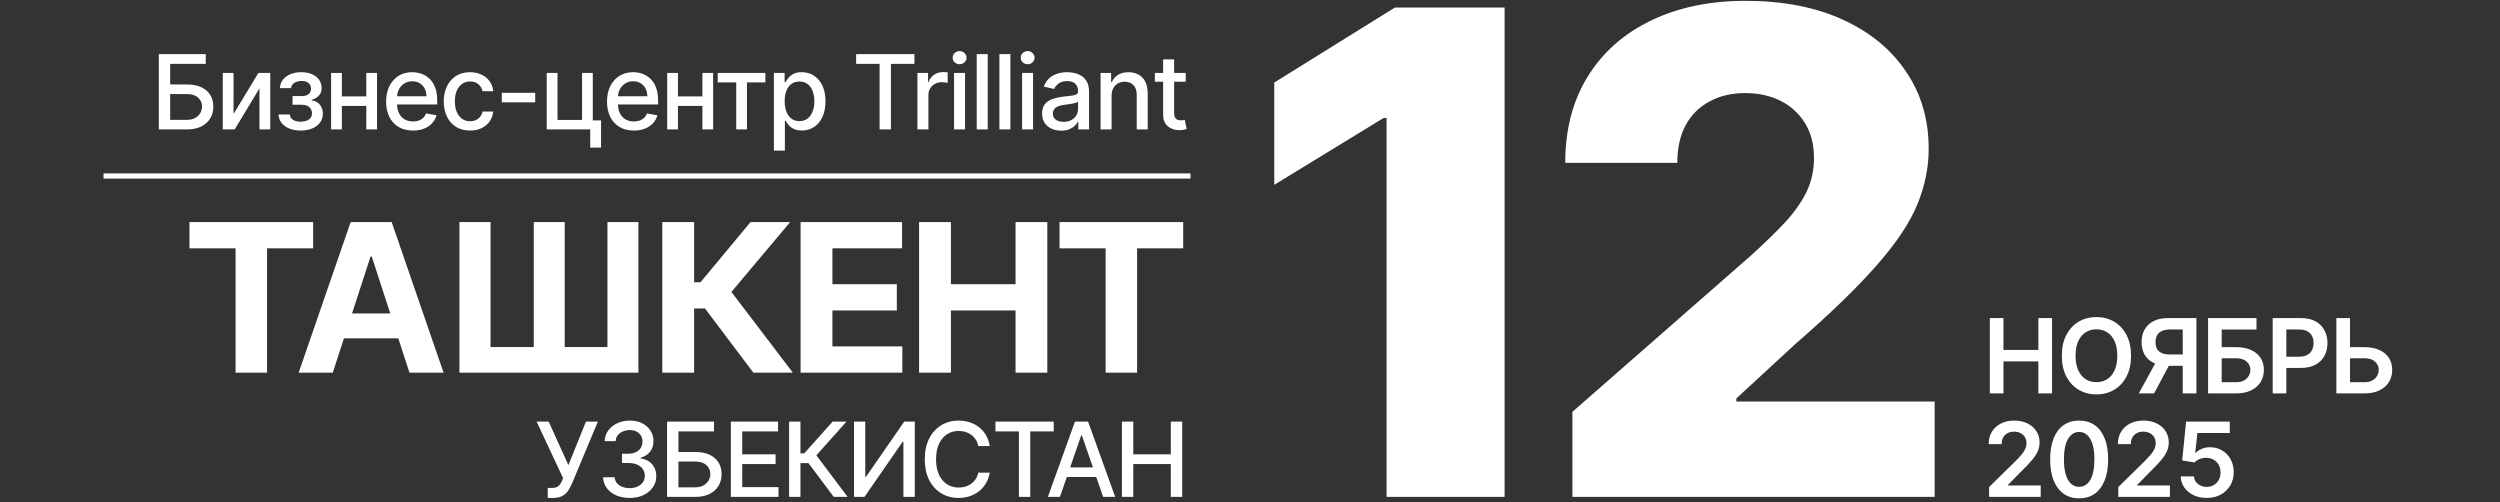
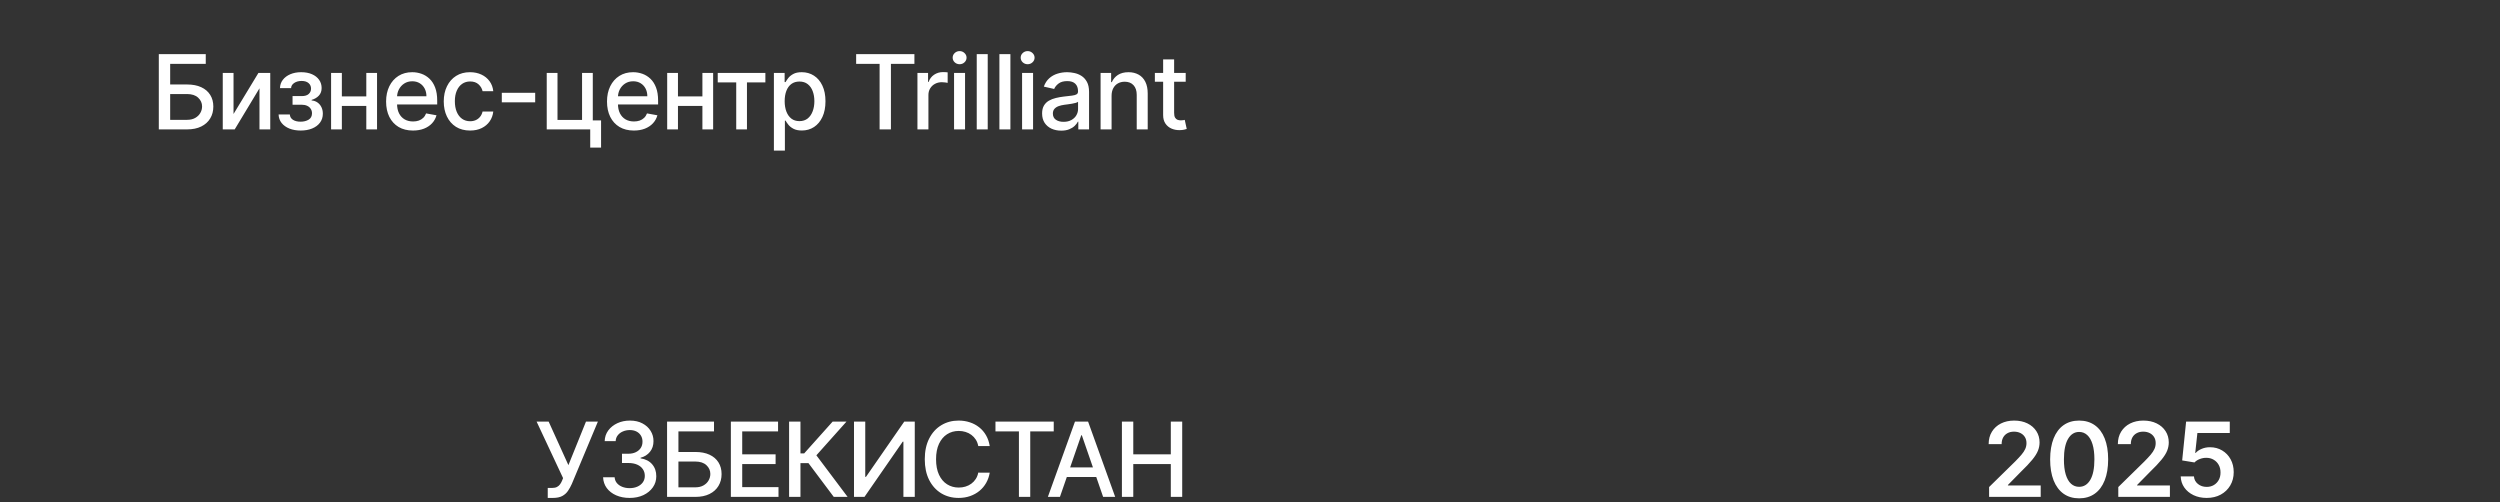
<svg xmlns="http://www.w3.org/2000/svg" width="483" height="97" viewBox="0 0 483 97" fill="none">
  <rect x="0" y="0" width="483" height="97" fill="#333333" stroke="none" />
  <path d="M30.682 25V10.454H39.752V12.344H32.877V16.321H36.13C37.209 16.321 38.126 16.496 38.878 16.847C39.636 17.197 40.214 17.692 40.611 18.331C41.014 18.97 41.215 19.723 41.215 20.59C41.215 21.456 41.014 22.221 40.611 22.884C40.214 23.546 39.636 24.065 38.878 24.439C38.126 24.813 37.209 25 36.13 25H30.682ZM32.877 23.153H36.13C36.755 23.153 37.283 23.03 37.714 22.784C38.149 22.538 38.478 22.218 38.701 21.825C38.928 21.432 39.042 21.011 39.042 20.561C39.042 19.908 38.791 19.347 38.289 18.878C37.787 18.404 37.067 18.168 36.13 18.168H32.877V23.153ZM45.118 22.024L49.926 14.091H52.213V25H50.132V17.06L45.345 25H43.037V14.091H45.118V22.024ZM53.822 22.116H55.995C56.024 22.562 56.225 22.905 56.599 23.146C56.978 23.388 57.468 23.509 58.069 23.509C58.68 23.509 59.201 23.378 59.632 23.118C60.062 22.853 60.278 22.443 60.278 21.889C60.278 21.558 60.195 21.269 60.029 21.023C59.868 20.772 59.639 20.578 59.34 20.44C59.047 20.303 58.699 20.234 58.296 20.234H56.521V18.565H58.296C58.898 18.565 59.347 18.428 59.646 18.153C59.944 17.879 60.093 17.535 60.093 17.124C60.093 16.678 59.932 16.321 59.61 16.051C59.293 15.777 58.85 15.639 58.282 15.639C57.705 15.639 57.224 15.769 56.84 16.03C56.457 16.285 56.256 16.617 56.237 17.024H54.092C54.106 16.413 54.291 15.878 54.646 15.419C55.006 14.955 55.489 14.595 56.095 14.339C56.705 14.079 57.399 13.949 58.176 13.949C58.985 13.949 59.686 14.079 60.278 14.339C60.87 14.6 61.327 14.96 61.649 15.419C61.975 15.878 62.139 16.406 62.139 17.003C62.139 17.604 61.959 18.097 61.599 18.48C61.244 18.859 60.78 19.131 60.207 19.297V19.41C60.628 19.439 61.002 19.567 61.329 19.794C61.656 20.021 61.911 20.322 62.096 20.696C62.281 21.07 62.373 21.494 62.373 21.967C62.373 22.635 62.188 23.213 61.819 23.7C61.455 24.188 60.948 24.564 60.299 24.829C59.655 25.09 58.919 25.22 58.09 25.22C57.285 25.22 56.563 25.095 55.924 24.844C55.29 24.588 54.785 24.228 54.411 23.764C54.042 23.3 53.846 22.751 53.822 22.116ZM71.359 18.629V20.469H65.45V18.629H71.359ZM66.047 14.091V25H63.966V14.091H66.047ZM72.844 14.091V25H70.77V14.091H72.844ZM79.786 25.22C78.712 25.22 77.786 24.991 77.009 24.531C76.237 24.067 75.641 23.416 75.219 22.578C74.803 21.735 74.594 20.748 74.594 19.616C74.594 18.499 74.803 17.514 75.219 16.662C75.641 15.81 76.228 15.144 76.981 14.666C77.739 14.188 78.624 13.949 79.637 13.949C80.253 13.949 80.849 14.051 81.427 14.254C82.005 14.458 82.523 14.777 82.982 15.213C83.442 15.649 83.804 16.215 84.069 16.91C84.334 17.602 84.467 18.442 84.467 19.432V20.185H75.795V18.594H82.386C82.386 18.035 82.272 17.54 82.045 17.109C81.817 16.674 81.498 16.331 81.086 16.079C80.679 15.829 80.201 15.703 79.651 15.703C79.055 15.703 78.534 15.85 78.089 16.143C77.648 16.432 77.308 16.811 77.066 17.28C76.829 17.744 76.711 18.248 76.711 18.793V20.035C76.711 20.765 76.839 21.385 77.094 21.896C77.355 22.408 77.717 22.798 78.181 23.068C78.645 23.333 79.187 23.466 79.808 23.466C80.21 23.466 80.577 23.409 80.909 23.296C81.24 23.177 81.526 23.002 81.768 22.77C82.009 22.538 82.194 22.251 82.322 21.91L84.332 22.273C84.171 22.865 83.882 23.383 83.465 23.828C83.053 24.268 82.535 24.612 81.91 24.858C81.29 25.099 80.582 25.22 79.786 25.22ZM90.818 25.22C89.762 25.22 88.853 24.981 88.091 24.503C87.333 24.02 86.751 23.355 86.344 22.507C85.936 21.66 85.733 20.689 85.733 19.595C85.733 18.487 85.941 17.509 86.358 16.662C86.775 15.81 87.362 15.144 88.119 14.666C88.877 14.188 89.769 13.949 90.797 13.949C91.625 13.949 92.364 14.103 93.013 14.411C93.661 14.713 94.184 15.14 94.582 15.689C94.985 16.238 95.224 16.88 95.3 17.614H93.233C93.119 17.102 92.859 16.662 92.452 16.293C92.049 15.923 91.509 15.739 90.832 15.739C90.24 15.739 89.722 15.895 89.277 16.207C88.837 16.515 88.493 16.956 88.247 17.528C88.001 18.097 87.878 18.769 87.878 19.546C87.878 20.341 87.998 21.027 88.24 21.605C88.481 22.183 88.822 22.63 89.263 22.947C89.708 23.265 90.231 23.423 90.832 23.423C91.235 23.423 91.599 23.35 91.926 23.203C92.257 23.052 92.534 22.836 92.757 22.557C92.984 22.277 93.143 21.941 93.233 21.548H95.3C95.224 22.254 94.994 22.884 94.611 23.438C94.227 23.991 93.713 24.427 93.07 24.744C92.43 25.062 91.68 25.22 90.818 25.22ZM103.398 17.933V19.773H96.949V17.933H103.398ZM114.527 14.091V23.26H116.126V28.516H114.03V25H105.628V14.091H107.709V23.168H112.454V14.091H114.527ZM122.464 25.22C121.39 25.22 120.464 24.991 119.687 24.531C118.916 24.067 118.319 23.416 117.898 22.578C117.481 21.735 117.273 20.748 117.273 19.616C117.273 18.499 117.481 17.514 117.898 16.662C118.319 15.81 118.906 15.144 119.659 14.666C120.417 14.188 121.302 13.949 122.315 13.949C122.931 13.949 123.527 14.051 124.105 14.254C124.683 14.458 125.201 14.777 125.66 15.213C126.12 15.649 126.482 16.215 126.747 16.91C127.012 17.602 127.145 18.442 127.145 19.432V20.185H118.473V18.594H125.064C125.064 18.035 124.95 17.54 124.723 17.109C124.496 16.674 124.176 16.331 123.764 16.079C123.357 15.829 122.879 15.703 122.329 15.703C121.733 15.703 121.212 15.85 120.767 16.143C120.327 16.432 119.986 16.811 119.744 17.28C119.508 17.744 119.389 18.248 119.389 18.793V20.035C119.389 20.765 119.517 21.385 119.773 21.896C120.033 22.408 120.395 22.798 120.859 23.068C121.323 23.333 121.865 23.466 122.486 23.466C122.888 23.466 123.255 23.409 123.587 23.296C123.918 23.177 124.204 23.002 124.446 22.77C124.687 22.538 124.872 22.251 125 21.91L127.01 22.273C126.849 22.865 126.56 23.383 126.143 23.828C125.731 24.268 125.213 24.612 124.588 24.858C123.968 25.099 123.26 25.22 122.464 25.22ZM136.294 18.629V20.469H130.385V18.629H136.294ZM130.982 14.091V25H128.901V14.091H130.982ZM137.779 14.091V25H135.705V14.091H137.779ZM138.667 15.923V14.091H147.871V15.923H144.313V25H142.239V15.923H138.667ZM149.517 29.091V14.091H151.591V15.859H151.769C151.892 15.632 152.069 15.369 152.301 15.071C152.533 14.773 152.855 14.512 153.267 14.29C153.679 14.062 154.224 13.949 154.901 13.949C155.782 13.949 156.568 14.171 157.259 14.617C157.95 15.062 158.492 15.703 158.885 16.541C159.283 17.379 159.482 18.388 159.482 19.567C159.482 20.746 159.285 21.757 158.892 22.599C158.499 23.438 157.96 24.084 157.273 24.538C156.587 24.988 155.803 25.213 154.922 25.213C154.259 25.213 153.717 25.102 153.296 24.879C152.879 24.657 152.552 24.396 152.316 24.098C152.079 23.8 151.897 23.535 151.769 23.303H151.641V29.091H149.517ZM151.598 19.546C151.598 20.312 151.71 20.985 151.932 21.562C152.155 22.14 152.477 22.592 152.898 22.919C153.319 23.241 153.836 23.402 154.446 23.402C155.081 23.402 155.611 23.234 156.037 22.898C156.463 22.557 156.785 22.095 157.003 21.513C157.226 20.93 157.337 20.275 157.337 19.546C157.337 18.826 157.228 18.18 157.01 17.607C156.797 17.034 156.475 16.581 156.044 16.25C155.618 15.919 155.086 15.753 154.446 15.753C153.831 15.753 153.31 15.912 152.884 16.229C152.462 16.546 152.143 16.989 151.925 17.557C151.707 18.125 151.598 18.788 151.598 19.546ZM165.407 12.344V10.454H176.664V12.344H172.126V25H169.938V12.344H165.407ZM177.249 25V14.091H179.301V15.824H179.415C179.614 15.237 179.964 14.775 180.466 14.439C180.973 14.098 181.546 13.928 182.185 13.928C182.317 13.928 182.474 13.932 182.653 13.942C182.838 13.951 182.983 13.963 183.087 13.977V16.009C183.002 15.985 182.85 15.959 182.632 15.93C182.414 15.897 182.197 15.881 181.979 15.881C181.477 15.881 181.029 15.987 180.636 16.2C180.248 16.409 179.94 16.7 179.713 17.074C179.486 17.443 179.372 17.865 179.372 18.338V25H177.249ZM184.324 25V14.091H186.448V25H184.324ZM185.397 12.408C185.028 12.408 184.71 12.285 184.445 12.038C184.185 11.787 184.055 11.489 184.055 11.143C184.055 10.793 184.185 10.495 184.445 10.249C184.71 9.998 185.028 9.872 185.397 9.872C185.766 9.872 186.081 9.998 186.341 10.249C186.607 10.495 186.739 10.793 186.739 11.143C186.739 11.489 186.607 11.787 186.341 12.038C186.081 12.285 185.766 12.408 185.397 12.408ZM190.828 10.454V25H188.705V10.454H190.828ZM195.209 10.454V25H193.085V10.454H195.209ZM197.466 25V14.091H199.589V25H197.466ZM198.538 12.408C198.169 12.408 197.852 12.285 197.587 12.038C197.326 11.787 197.196 11.489 197.196 11.143C197.196 10.793 197.326 10.495 197.587 10.249C197.852 9.998 198.169 9.872 198.538 9.872C198.908 9.872 199.222 9.998 199.483 10.249C199.748 10.495 199.881 10.793 199.881 11.143C199.881 11.489 199.748 11.787 199.483 12.038C199.222 12.285 198.908 12.408 198.538 12.408ZM205.021 25.241C204.33 25.241 203.705 25.114 203.146 24.858C202.587 24.598 202.145 24.221 201.818 23.729C201.496 23.236 201.335 22.633 201.335 21.918C201.335 21.302 201.453 20.796 201.69 20.398C201.927 20 202.246 19.685 202.649 19.453C203.051 19.221 203.501 19.046 203.998 18.928C204.495 18.809 205.002 18.719 205.518 18.658C206.172 18.582 206.702 18.52 207.109 18.473C207.516 18.421 207.812 18.338 207.997 18.224C208.182 18.111 208.274 17.926 208.274 17.671V17.621C208.274 17 208.099 16.52 207.748 16.179C207.403 15.838 206.887 15.668 206.2 15.668C205.485 15.668 204.922 15.826 204.51 16.143C204.102 16.456 203.821 16.804 203.665 17.188L201.669 16.733C201.906 16.07 202.251 15.535 202.706 15.128C203.165 14.716 203.693 14.418 204.29 14.233C204.886 14.044 205.513 13.949 206.172 13.949C206.607 13.949 207.069 14.001 207.557 14.105C208.049 14.204 208.508 14.389 208.934 14.659C209.365 14.929 209.718 15.315 209.993 15.817C210.267 16.314 210.405 16.96 210.405 17.756V25H208.331V23.509H208.245C208.108 23.783 207.902 24.053 207.628 24.318C207.353 24.583 207 24.803 206.569 24.979C206.138 25.154 205.622 25.241 205.021 25.241ZM205.483 23.537C206.07 23.537 206.572 23.421 206.988 23.189C207.41 22.957 207.729 22.654 207.947 22.28C208.17 21.901 208.281 21.496 208.281 21.065V19.659C208.205 19.735 208.058 19.806 207.841 19.872C207.628 19.934 207.384 19.988 207.109 20.035C206.834 20.078 206.567 20.118 206.307 20.156C206.046 20.189 205.828 20.218 205.653 20.241C205.241 20.294 204.865 20.381 204.524 20.504C204.188 20.627 203.918 20.805 203.714 21.037C203.515 21.264 203.416 21.567 203.416 21.946C203.416 22.472 203.61 22.869 203.998 23.139C204.387 23.404 204.881 23.537 205.483 23.537ZM214.757 18.523V25H212.633V14.091H214.671V15.867H214.806C215.057 15.289 215.45 14.825 215.985 14.474C216.525 14.124 217.205 13.949 218.024 13.949C218.767 13.949 219.418 14.105 219.977 14.418C220.535 14.725 220.969 15.185 221.276 15.796C221.584 16.406 221.738 17.162 221.738 18.061V25H219.615V18.317C219.615 17.526 219.409 16.908 218.997 16.463C218.585 16.013 218.019 15.788 217.299 15.788C216.807 15.788 216.369 15.895 215.985 16.108C215.607 16.321 215.306 16.634 215.083 17.046C214.866 17.453 214.757 17.945 214.757 18.523ZM229.078 14.091V15.796H223.12V14.091H229.078ZM224.718 11.477H226.841V21.797C226.841 22.209 226.903 22.519 227.026 22.727C227.149 22.931 227.308 23.07 227.502 23.146C227.701 23.217 227.916 23.253 228.148 23.253C228.319 23.253 228.468 23.241 228.596 23.217C228.723 23.194 228.823 23.175 228.894 23.16L229.277 24.915C229.154 24.962 228.979 25.009 228.752 25.057C228.525 25.109 228.24 25.137 227.9 25.142C227.341 25.151 226.82 25.052 226.337 24.844C225.854 24.635 225.463 24.313 225.165 23.878C224.867 23.442 224.718 22.895 224.718 22.237V11.477Z" fill="white" />
-   <path d="M20 34L230 34" stroke="white" />
-   <path d="M36.606 47.98V42.909H60.498V47.98H51.592V72H45.513V47.98H36.606ZM64.293 72H57.702L67.744 42.909H75.671L85.699 72H79.108L71.821 49.557H71.594L64.293 72ZM63.881 60.565H79.449V65.367H63.881V60.565ZM88.765 42.909H94.774V67.057H103.126V42.909H109.106V67.057H117.359V42.909H123.339V72H88.765V42.909ZM145.553 72L136.206 59.599H134.104V72H127.953V42.909H134.104V54.528H135.34L144.999 42.909H152.655L141.306 56.403L153.181 72H145.553ZM154.674 72V42.909H174.276V47.98H160.824V54.912H173.267V59.983H160.824V66.929H174.333V72H154.674ZM177.566 72V42.909H183.716V54.912H196.202V42.909H202.339V72H196.202V59.983H183.716V72H177.566ZM204.702 47.98V42.909H228.594V47.98H219.688V72H213.608V47.98H204.702Z" fill="white" />
  <path d="M105.824 96.199V94.267H106.698C107.062 94.267 107.363 94.206 107.6 94.082C107.841 93.959 108.037 93.794 108.189 93.585C108.345 93.372 108.475 93.14 108.58 92.889L108.786 92.371L103.672 81.454H106.001L109.815 89.864L113.21 81.454H115.511L110.483 93.479C110.27 93.962 110.024 94.409 109.744 94.821C109.47 95.233 109.103 95.567 108.644 95.822C108.184 96.073 107.576 96.199 106.818 96.199H105.824ZM121.652 96.199C120.677 96.199 119.806 96.031 119.038 95.695C118.276 95.358 117.672 94.892 117.227 94.296C116.787 93.694 116.55 92.998 116.517 92.207H118.747C118.776 92.638 118.92 93.012 119.181 93.329C119.446 93.642 119.791 93.883 120.217 94.054C120.644 94.224 121.117 94.31 121.638 94.31C122.211 94.31 122.717 94.21 123.158 94.011C123.603 93.812 123.951 93.535 124.202 93.18C124.453 92.82 124.578 92.406 124.578 91.938C124.578 91.45 124.453 91.021 124.202 90.652C123.956 90.278 123.593 89.984 123.115 89.771C122.642 89.558 122.069 89.452 121.396 89.452H120.168V87.662H121.396C121.936 87.662 122.41 87.565 122.817 87.371C123.229 87.177 123.551 86.907 123.783 86.561C124.015 86.211 124.131 85.801 124.131 85.332C124.131 84.883 124.029 84.492 123.825 84.16C123.627 83.824 123.342 83.562 122.973 83.372C122.609 83.183 122.178 83.088 121.681 83.088C121.207 83.088 120.764 83.176 120.352 83.351C119.945 83.521 119.614 83.767 119.358 84.09C119.102 84.407 118.965 84.788 118.946 85.233H116.823C116.846 84.447 117.078 83.756 117.519 83.159C117.964 82.562 118.551 82.096 119.28 81.76C120.009 81.424 120.819 81.256 121.709 81.256C122.642 81.256 123.447 81.438 124.124 81.803C124.806 82.162 125.331 82.643 125.7 83.244C126.074 83.846 126.259 84.504 126.254 85.219C126.259 86.033 126.032 86.724 125.573 87.293C125.118 87.861 124.512 88.242 123.754 88.436V88.55C124.72 88.697 125.468 89.08 125.999 89.7C126.534 90.32 126.799 91.09 126.794 92.008C126.799 92.809 126.576 93.526 126.127 94.16C125.681 94.795 125.073 95.294 124.301 95.659C123.529 96.019 122.646 96.199 121.652 96.199ZM128.878 96V81.454H137.947V83.344H131.072V87.321H134.325C135.405 87.321 136.321 87.496 137.074 87.847C137.831 88.197 138.409 88.692 138.807 89.331C139.209 89.97 139.41 90.723 139.41 91.59C139.41 92.456 139.209 93.221 138.807 93.883C138.409 94.546 137.831 95.065 137.074 95.439C136.321 95.813 135.405 96 134.325 96H128.878ZM131.072 94.153H134.325C134.95 94.153 135.478 94.03 135.909 93.784C136.345 93.538 136.674 93.218 136.896 92.825C137.123 92.432 137.237 92.011 137.237 91.561C137.237 90.908 136.986 90.347 136.484 89.878C135.982 89.404 135.263 89.168 134.325 89.168H131.072V94.153ZM141.203 96V81.454H150.322V83.344H143.397V87.776H149.846V89.658H143.397V94.111H150.407V96H141.203ZM161.083 96L156.196 89.48H154.648V96H152.453V81.454H154.648V87.598H155.365L160.863 81.454H163.54L157.723 87.967L163.76 96H161.083ZM164.993 81.454H167.167V92.136H167.302L174.702 81.454H176.733V96H174.539V85.332H174.404L167.017 96H164.993V81.454ZM191.216 86.185H189C188.915 85.711 188.756 85.294 188.524 84.935C188.292 84.575 188.008 84.269 187.672 84.019C187.335 83.767 186.959 83.578 186.542 83.45C186.13 83.322 185.692 83.258 185.228 83.258C184.39 83.258 183.64 83.469 182.977 83.891C182.319 84.312 181.798 84.93 181.415 85.744C181.036 86.559 180.846 87.553 180.846 88.727C180.846 89.911 181.036 90.91 181.415 91.724C181.798 92.539 182.321 93.154 182.984 93.571C183.647 93.988 184.393 94.196 185.221 94.196C185.681 94.196 186.116 94.135 186.528 94.011C186.945 93.883 187.321 93.697 187.657 93.45C187.994 93.204 188.278 92.903 188.51 92.548C188.746 92.188 188.91 91.776 189 91.312L191.216 91.32C191.097 92.035 190.868 92.693 190.527 93.294C190.191 93.891 189.757 94.407 189.227 94.842C188.701 95.273 188.1 95.607 187.423 95.844C186.746 96.081 186.007 96.199 185.207 96.199C183.948 96.199 182.826 95.901 181.841 95.304C180.856 94.703 180.079 93.843 179.511 92.726C178.948 91.608 178.666 90.276 178.666 88.727C178.666 87.174 178.95 85.841 179.518 84.729C180.086 83.611 180.863 82.754 181.848 82.158C182.833 81.556 183.952 81.256 185.207 81.256C185.979 81.256 186.699 81.367 187.366 81.59C188.039 81.807 188.642 82.129 189.177 82.555C189.712 82.977 190.155 83.493 190.505 84.104C190.856 84.71 191.093 85.403 191.216 86.185ZM192.324 83.344V81.454H203.582V83.344H199.043V96H196.856V83.344H192.324ZM204.779 96H202.449L207.684 81.454H210.219L215.454 96H213.124L209.012 84.097H208.898L204.779 96ZM205.17 90.304H212.726V92.151H205.17V90.304ZM216.754 96V81.454H218.949V87.776H226.2V81.454H228.402V96H226.2V89.658H218.949V96H216.754Z" fill="white" />
-   <path d="M290.689 1.455V96H267.884V22.783H267.33L246.186 35.709V15.95L269.499 1.455H290.689ZM303.79 96V79.565L338.275 49.374C340.86 47.035 343.061 44.896 344.877 42.957C346.692 40.987 348.077 39.017 349.032 37.048C349.986 35.047 350.463 32.877 350.463 30.538C350.463 27.922 349.893 25.691 348.755 23.845C347.616 21.967 346.046 20.521 344.046 19.505C342.045 18.489 339.752 17.982 337.167 17.982C334.551 17.982 332.258 18.52 330.289 19.597C328.319 20.644 326.78 22.167 325.672 24.168C324.595 26.168 324.056 28.599 324.056 31.462H302.405C302.405 25.029 303.852 19.474 306.745 14.796C309.638 10.118 313.7 6.517 318.932 3.994C324.195 1.439 330.304 0.162 337.259 0.162C344.43 0.162 350.663 1.362 355.956 3.763C361.25 6.163 365.343 9.518 368.236 13.827C371.16 18.105 372.622 23.075 372.622 28.738C372.622 32.339 371.898 35.909 370.452 39.448C369.005 42.987 366.405 46.896 362.65 51.174C358.926 55.452 353.633 60.576 346.769 66.547L335.459 76.98V77.58H373.776V96H303.79Z" fill="white" />
-   <path d="M384.435 76V61.455H387.07V67.612H393.81V61.455H396.452V76H393.81V69.821H387.07V76H384.435ZM411.715 68.727C411.715 70.294 411.421 71.637 410.834 72.754C410.252 73.867 409.456 74.719 408.448 75.311C407.444 75.903 406.305 76.199 405.031 76.199C403.758 76.199 402.617 75.903 401.608 75.311C400.604 74.715 399.809 73.86 399.222 72.747C398.639 71.63 398.348 70.29 398.348 68.727C398.348 67.16 398.639 65.82 399.222 64.707C399.809 63.59 400.604 62.735 401.608 62.144C402.617 61.552 403.758 61.256 405.031 61.256C406.305 61.256 407.444 61.552 408.448 62.144C409.456 62.735 410.252 63.59 410.834 64.707C411.421 65.82 411.715 67.16 411.715 68.727ZM409.065 68.727C409.065 67.624 408.893 66.694 408.547 65.936C408.206 65.174 407.733 64.599 407.127 64.21C406.521 63.817 405.822 63.621 405.031 63.621C404.241 63.621 403.542 63.817 402.936 64.21C402.33 64.599 401.854 65.174 401.509 65.936C401.168 66.694 400.997 67.624 400.997 68.727C400.997 69.831 401.168 70.763 401.509 71.526C401.854 72.283 402.33 72.858 402.936 73.251C403.542 73.64 404.241 73.834 405.031 73.834C405.822 73.834 406.521 73.64 407.127 73.251C407.733 72.858 408.206 72.283 408.547 71.526C408.893 70.763 409.065 69.831 409.065 68.727ZM424.344 76H421.702V63.656H419.288C418.634 63.656 418.097 63.753 417.675 63.947C417.259 64.137 416.949 64.416 416.745 64.785C416.546 65.15 416.447 65.59 416.447 66.106C416.447 66.623 416.546 67.058 416.745 67.413C416.944 67.764 417.252 68.031 417.668 68.216C418.09 68.396 418.625 68.486 419.273 68.486H422.81V70.673H418.918C417.801 70.673 416.859 70.489 416.092 70.119C415.325 69.745 414.742 69.217 414.344 68.535C413.951 67.849 413.755 67.039 413.755 66.106C413.755 65.178 413.949 64.367 414.337 63.67C414.73 62.97 415.308 62.425 416.07 62.037C416.833 61.649 417.77 61.455 418.883 61.455H424.344V76ZM416.823 69.409H419.7L416.163 76H413.222L416.823 69.409ZM426.6 76V61.455H435.953V63.663H429.234V67.072H432.04C433.153 67.072 434.107 67.255 434.902 67.619C435.702 67.979 436.315 68.488 436.742 69.146C437.168 69.805 437.381 70.579 437.381 71.469C437.381 72.364 437.168 73.152 436.742 73.834C436.315 74.511 435.702 75.041 434.902 75.425C434.107 75.808 433.153 76 432.04 76H426.6ZM429.234 73.841H432.04C432.627 73.841 433.124 73.73 433.531 73.507C433.939 73.285 434.246 72.991 434.455 72.626C434.668 72.262 434.774 71.867 434.774 71.44C434.774 70.825 434.537 70.302 434.064 69.871C433.595 69.435 432.921 69.217 432.04 69.217H429.234V73.841ZM439.085 76V61.455H444.54C445.657 61.455 446.595 61.663 447.352 62.08C448.115 62.496 448.69 63.069 449.078 63.798C449.471 64.523 449.668 65.347 449.668 66.27C449.668 67.203 449.471 68.031 449.078 68.756C448.685 69.48 448.105 70.051 447.338 70.467C446.571 70.879 445.627 71.085 444.504 71.085H440.889V68.919H444.149C444.803 68.919 445.338 68.805 445.754 68.578C446.171 68.351 446.479 68.038 446.678 67.641C446.881 67.243 446.983 66.786 446.983 66.27C446.983 65.754 446.881 65.299 446.678 64.906C446.479 64.513 446.169 64.208 445.747 63.99C445.331 63.767 444.793 63.656 444.135 63.656H441.72V76H439.085ZM453.139 67.072H456.832C457.945 67.072 458.899 67.255 459.695 67.619C460.495 67.979 461.108 68.488 461.534 69.146C461.96 69.805 462.173 70.579 462.173 71.469C462.173 72.364 461.96 73.152 461.534 73.834C461.108 74.511 460.495 75.041 459.695 75.425C458.899 75.808 457.945 76 456.832 76H451.385V61.455H454.027V73.841H456.832C457.42 73.841 457.917 73.73 458.324 73.507C458.731 73.285 459.039 72.991 459.247 72.626C459.46 72.262 459.567 71.867 459.567 71.44C459.567 70.825 459.33 70.302 458.857 69.871C458.388 69.435 457.713 69.217 456.832 69.217H453.139V67.072Z" fill="white" />
  <path d="M384.293 96V94.097L389.342 89.146C389.825 88.659 390.228 88.225 390.55 87.847C390.872 87.468 391.113 87.101 391.274 86.746C391.435 86.391 391.516 86.012 391.516 85.609C391.516 85.15 391.411 84.757 391.203 84.43C390.995 84.099 390.708 83.843 390.344 83.663C389.979 83.483 389.565 83.394 389.101 83.394C388.623 83.394 388.204 83.493 387.844 83.692C387.484 83.886 387.205 84.163 387.006 84.523C386.812 84.883 386.714 85.311 386.714 85.808H384.207C384.207 84.885 384.418 84.082 384.839 83.401C385.261 82.719 385.841 82.191 386.58 81.817C387.323 81.443 388.175 81.256 389.136 81.256C390.112 81.256 390.969 81.438 391.707 81.803C392.446 82.167 393.019 82.667 393.426 83.301C393.838 83.936 394.044 84.66 394.044 85.474C394.044 86.019 393.94 86.554 393.732 87.079C393.523 87.605 393.156 88.188 392.631 88.827C392.11 89.466 391.378 90.24 390.436 91.149L387.929 93.699V93.798H394.264V96H384.293ZM401.691 96.277C400.521 96.277 399.518 95.981 398.68 95.389C397.846 94.793 397.205 93.933 396.755 92.811C396.31 91.684 396.087 90.328 396.087 88.742C396.092 87.155 396.317 85.806 396.762 84.693C397.212 83.576 397.853 82.724 398.687 82.136C399.525 81.549 400.526 81.256 401.691 81.256C402.856 81.256 403.857 81.549 404.695 82.136C405.533 82.724 406.175 83.576 406.62 84.693C407.07 85.811 407.295 87.16 407.295 88.742C407.295 90.332 407.07 91.691 406.62 92.818C406.175 93.94 405.533 94.797 404.695 95.389C403.862 95.981 402.86 96.277 401.691 96.277ZM401.691 94.054C402.6 94.054 403.317 93.606 403.843 92.712C404.373 91.812 404.638 90.489 404.638 88.742C404.638 87.586 404.518 86.615 404.276 85.829C404.035 85.044 403.694 84.452 403.253 84.054C402.813 83.651 402.292 83.45 401.691 83.45C400.787 83.45 400.072 83.9 399.546 84.8C399.02 85.695 398.755 87.008 398.751 88.742C398.746 89.901 398.862 90.877 399.099 91.668C399.34 92.458 399.681 93.055 400.121 93.457C400.562 93.855 401.085 94.054 401.691 94.054ZM409.254 96V94.097L414.304 89.146C414.787 88.659 415.189 88.225 415.511 87.847C415.833 87.468 416.075 87.101 416.236 86.746C416.397 86.391 416.477 86.012 416.477 85.609C416.477 85.15 416.373 84.757 416.165 84.43C415.957 84.099 415.67 83.843 415.305 83.663C414.941 83.483 414.527 83.394 414.063 83.394C413.584 83.394 413.165 83.493 412.805 83.692C412.446 83.886 412.166 84.163 411.967 84.523C411.773 84.883 411.676 85.311 411.676 85.808H409.169C409.169 84.885 409.38 84.082 409.801 83.401C410.223 82.719 410.803 82.191 411.541 81.817C412.285 81.443 413.137 81.256 414.098 81.256C415.073 81.256 415.93 81.438 416.669 81.803C417.408 82.167 417.981 82.667 418.388 83.301C418.8 83.936 419.006 84.66 419.006 85.474C419.006 86.019 418.902 86.554 418.693 87.079C418.485 87.605 418.118 88.188 417.592 88.827C417.072 89.466 416.34 90.24 415.398 91.149L412.891 93.699V93.798H419.226V96H409.254ZM426.333 96.199C425.386 96.199 424.539 96.021 423.79 95.666C423.042 95.306 422.448 94.814 422.008 94.189C421.572 93.564 421.34 92.849 421.312 92.044H423.869C423.916 92.641 424.174 93.128 424.643 93.507C425.111 93.881 425.675 94.068 426.333 94.068C426.849 94.068 427.308 93.95 427.711 93.713C428.113 93.476 428.431 93.147 428.663 92.726C428.895 92.305 429.008 91.824 429.003 91.284C429.008 90.735 428.892 90.247 428.655 89.821C428.419 89.395 428.094 89.061 427.682 88.82C427.271 88.573 426.797 88.45 426.262 88.45C425.826 88.445 425.398 88.526 424.976 88.692C424.555 88.858 424.221 89.075 423.975 89.345L421.596 88.954L422.356 81.454L430.793 81.454V83.656L424.536 83.656L424.117 87.513H424.202C424.472 87.195 424.853 86.933 425.346 86.724C425.838 86.511 426.378 86.405 426.965 86.405C427.846 86.405 428.632 86.613 429.323 87.03C430.014 87.442 430.559 88.01 430.957 88.734C431.354 89.459 431.553 90.287 431.553 91.22C431.553 92.181 431.331 93.038 430.886 93.791C430.445 94.539 429.832 95.129 429.046 95.56C428.265 95.986 427.36 96.199 426.333 96.199Z" fill="white" />
</svg>